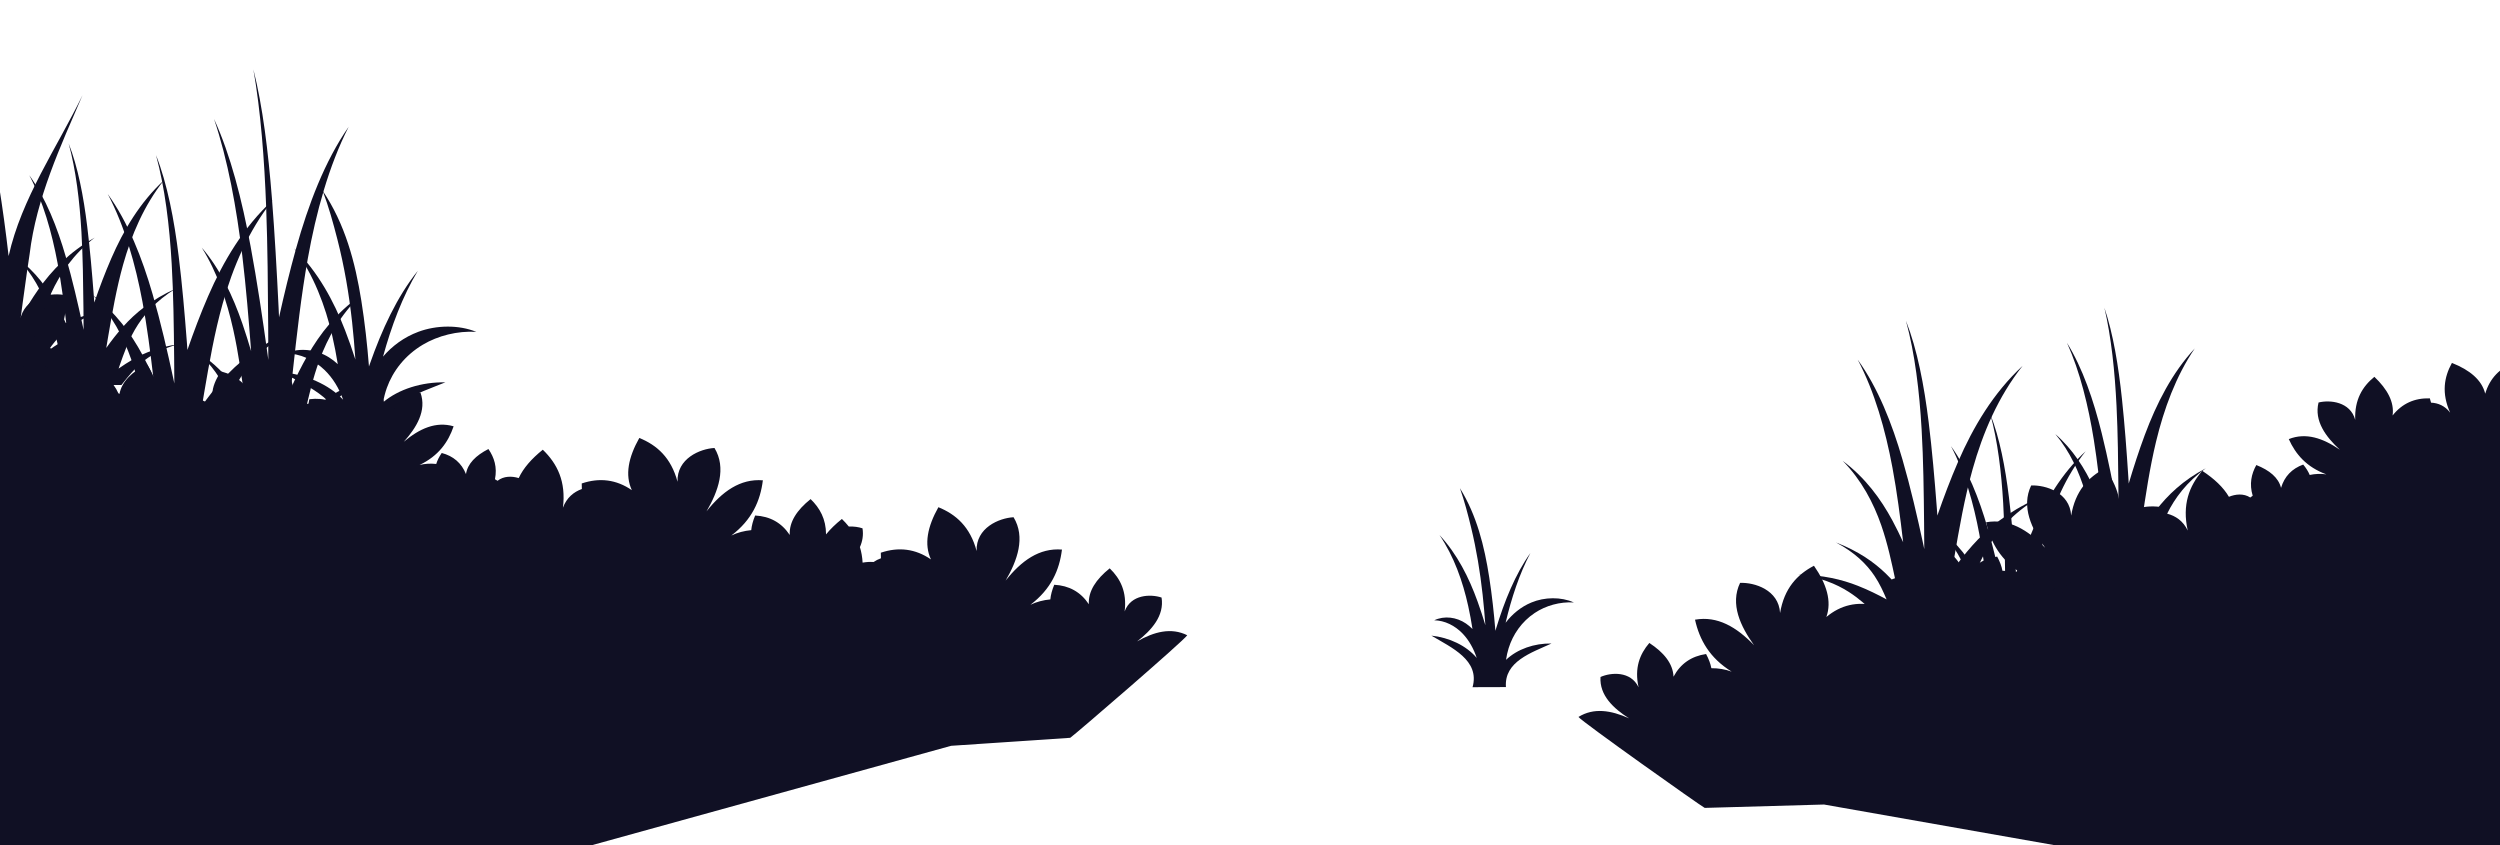
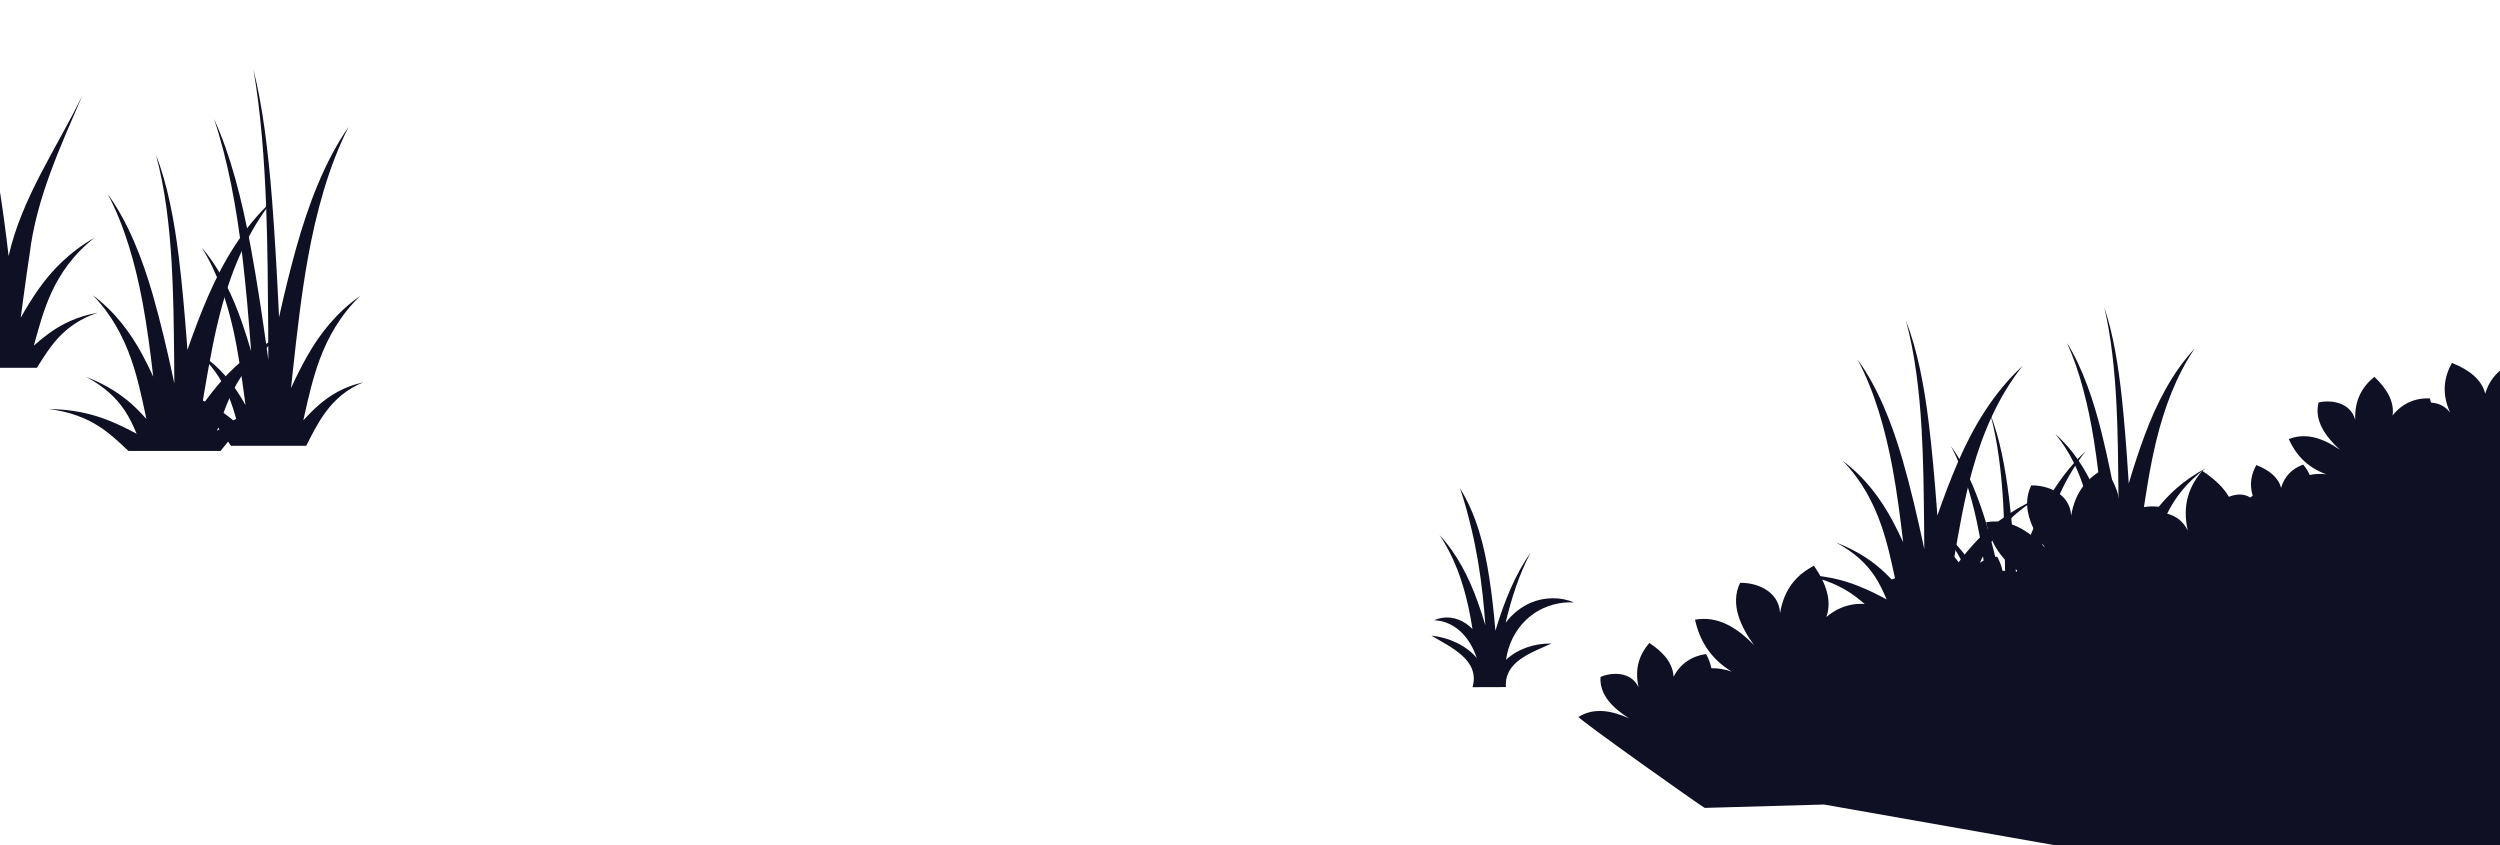
<svg xmlns="http://www.w3.org/2000/svg" width="420" height="142" viewBox="0 0 420 142" fill="none">
-   <path fill-rule="evenodd" clip-rule="evenodd" d="M191.02 107.769C193.455 105.88 195.637 103.45 195.143 100.389C193.331 99.779 189.989 99.839 188.94 102.716C189.345 99.442 188.232 97.221 186.429 95.482C184.131 97.328 182.809 99.314 182.924 101.51C181.543 99.434 179.59 98.372 177.113 98.24C176.751 99.114 176.525 99.937 176.457 100.7C175.293 100.806 174.146 101.105 173.11 101.604C176.597 98.952 177.983 95.763 178.409 92.327C174.589 92.024 171.579 94.22 168.941 97.545C170.91 94.168 172.321 90.272 170.279 86.895C167.849 87.027 163.931 88.673 164.072 92.57C162.989 88.515 160.614 86.418 157.651 85.211C155.818 88.473 155.213 91.44 156.398 93.981C153.776 92.182 150.962 91.849 147.978 92.855C147.978 93.175 147.978 93.486 147.999 93.789C147.564 93.943 147.151 94.156 146.763 94.416C146.153 94.373 145.535 94.412 144.917 94.522C144.866 93.584 144.712 92.719 144.465 91.913C144.895 90.945 145.083 89.897 144.9 88.758C144.264 88.545 143.446 88.417 142.602 88.46C142.244 88.012 141.856 87.59 141.438 87.185C140.389 88.025 139.498 88.891 138.773 89.777C138.773 87.202 137.733 85.348 136.181 83.847C133.879 85.693 132.562 87.68 132.677 89.875C131.295 87.799 129.343 86.738 126.866 86.605C126.503 87.479 126.277 88.302 126.209 89.065C125.045 89.172 123.899 89.47 122.863 89.969C126.35 87.317 127.736 84.128 128.162 80.692C124.342 80.389 121.332 82.585 118.693 85.91C120.663 82.534 122.074 78.637 120.032 75.261C117.602 75.393 113.684 77.038 113.824 80.935C112.741 76.881 110.367 74.783 107.404 73.577C105.571 76.838 104.965 79.805 106.15 82.346C103.528 80.547 100.715 80.215 97.73 81.221C97.73 81.541 97.73 81.852 97.752 82.154C96.392 82.641 95.189 83.612 94.571 85.301C95.117 80.888 93.621 77.9 91.19 75.551C89.306 77.064 87.916 78.646 87.144 80.317C86.032 79.972 84.629 79.942 83.589 80.773C83.448 80.684 83.303 80.594 83.154 80.513C83.555 78.492 83.035 76.868 82.054 75.436C79.927 76.527 78.554 77.887 78.285 79.648C77.526 77.772 76.149 76.612 74.21 76.101C73.779 76.736 73.463 77.35 73.289 77.947C72.351 77.84 71.387 77.891 70.484 78.117C73.685 76.582 75.305 74.276 76.209 71.62C73.225 70.754 70.479 72.004 67.84 74.216C69.955 71.859 71.716 68.994 70.645 65.98C68.693 65.69 65.316 66.355 64.792 69.467C64.596 66.069 63.053 64.018 60.9 62.577C58.913 64.867 57.945 67.126 58.469 69.335C56.679 67.476 54.5 66.755 51.968 67.067C51.913 67.318 51.87 67.565 51.831 67.808C50.672 67.975 49.559 68.546 48.796 69.787C49.951 66.376 49.248 63.754 47.705 61.494C44.84 62.961 42.989 64.799 42.627 67.173C41.608 64.645 39.749 63.085 37.136 62.394C35.303 65.084 35.06 67.527 37.132 69.595C35.422 68.746 33.742 68.456 32.088 68.716C32.156 68.409 32.207 68.09 32.22 67.753C31.24 67.182 29.688 66.734 28.251 67.007C28.038 66.419 27.739 65.864 27.381 65.336C26.955 65.553 26.558 65.783 26.196 66.026C26.247 64.176 25.642 62.607 24.674 61.192C22.137 62.492 20.475 64.104 20.07 66.176C20.019 66.159 19.963 66.141 19.912 66.124C18.957 63.967 17.299 62.62 14.996 62.015C14.463 62.799 14.075 63.558 13.858 64.291C12.698 64.159 11.513 64.223 10.401 64.504C14.353 62.607 16.348 59.764 17.461 56.485C13.781 55.419 10.392 56.962 7.135 59.691C9.744 56.783 11.914 53.249 10.597 49.527C8.188 49.169 4.023 49.992 3.37 53.833C3.127 49.642 1.222 47.11 -1.434 45.332C-3.886 48.159 -5.08 50.943 -4.432 53.667C-6.64 51.373 -9.326 50.482 -12.451 50.87C-12.519 51.181 -12.575 51.488 -12.617 51.787C-14.05 51.992 -15.422 52.699 -16.364 54.23C-14.941 50.022 -15.806 46.786 -17.712 43.998C-21.246 45.81 -23.527 48.074 -23.975 51.002C-25.232 47.886 -27.522 45.955 -30.753 45.106C-33.013 48.427 -33.316 51.437 -30.758 53.991C-34.181 52.294 -37.515 52.401 -40.759 54.306C-40.759 54.609 -40.751 54.903 -40.729 55.189C-41.126 55.47 -41.484 55.846 -41.787 56.332C-40.729 53.207 -41.369 50.806 -42.784 48.739C-45.163 49.958 -46.77 51.45 -47.299 53.339C-47.41 53.381 -47.525 53.428 -47.632 53.479C-48.599 51.433 -50.228 50.15 -52.462 49.561C-52.603 49.766 -52.726 49.971 -52.846 50.175C-53.08 49.983 -53.323 49.8 -53.575 49.63C-55.263 51.531 -56.209 53.416 -56.129 55.274C-56.393 55.279 -56.657 55.3 -56.922 55.334C-58.452 54.136 -60.247 53.68 -62.289 53.914C-62.502 54.839 -62.583 55.688 -62.519 56.447C-63.649 56.745 -64.728 57.235 -65.665 57.901C-62.673 54.699 -61.846 51.322 -62.003 47.865C-65.819 48.21 -68.415 50.879 -70.457 54.605C-69.085 50.947 -68.347 46.867 -70.927 43.878C-73.301 44.42 -76.882 46.701 -76.094 50.516C-77.049 48.432 -78.289 46.991 -79.726 45.997V191.555L159.787 125.295L179.795 123.952C180.456 123.534 198.997 107.543 199.457 106.72C196.759 105.385 193.919 106.11 191.012 107.769H191.02Z" fill="#101024" />
  <path fill-rule="evenodd" clip-rule="evenodd" d="M583.966 51.173C583.612 51.489 583.279 51.842 582.968 52.247C583.245 50.065 582.077 47.988 579.916 45.976C577.989 47.579 576.714 49.715 576.88 53.006C576.722 52.456 576.479 51.996 576.177 51.616C576.275 51.348 576.364 51.066 576.445 50.776C573.84 48.056 570.664 47.042 566.908 47.741C570.067 45.98 570.596 43.005 569.33 39.193C565.992 39.129 563.263 40.357 561.2 43.013C561.571 40.076 559.997 37.275 557.09 34.563C554.494 36.725 552.78 39.598 553.001 44.036C552.511 42.305 551.386 41.252 550.064 40.664C550.102 40.365 550.132 40.054 550.153 39.735C547.254 38.511 544.424 38.63 541.674 40.233C543.042 37.791 542.654 34.785 541.068 31.395C538.029 32.38 535.505 34.295 534.123 38.259C534.55 34.388 530.764 32.457 528.351 32.146C526.066 35.365 527.187 39.355 528.905 42.868C526.518 39.355 523.678 36.946 519.846 36.963C520.02 40.421 521.167 43.704 524.45 46.607C523.457 46.032 522.331 45.648 521.18 45.46C521.171 44.697 521.005 43.857 520.707 42.962C518.652 42.923 516.908 43.546 515.497 44.885C515.233 44.876 514.968 44.88 514.704 44.897C514.606 43.039 513.485 41.257 511.622 39.521C511.387 39.718 511.161 39.922 510.948 40.135C510.812 39.944 510.667 39.756 510.505 39.564C508.339 40.361 506.838 41.794 506.071 43.925C505.956 43.883 505.841 43.849 505.725 43.815C505.022 41.986 503.274 40.651 500.793 39.666C499.582 41.862 499.168 44.309 500.52 47.319C500.175 46.863 499.782 46.522 499.36 46.279C499.352 45.993 499.335 45.699 499.305 45.401C495.89 43.81 492.56 44.023 489.316 46.04C491.618 43.252 491.03 40.285 488.463 37.194C485.33 38.345 483.236 40.485 482.277 43.708C481.557 40.834 479.071 38.797 475.375 37.33C473.742 40.289 473.188 43.589 475.008 47.643C473.925 46.211 472.489 45.635 471.048 45.571C470.975 45.277 470.89 44.978 470.792 44.676C467.646 44.59 465.053 45.733 463.075 48.223C463.463 45.447 462.009 42.791 459.298 40.212C456.821 42.233 455.167 44.936 455.325 49.131C454.314 45.371 450.085 44.944 447.723 45.533C446.764 49.361 449.262 52.674 452.136 55.321C448.635 52.917 445.114 51.702 441.55 53.113C442.969 56.268 445.229 58.911 449.343 60.42C448.209 60.245 447.02 60.297 445.881 60.539C445.596 59.832 445.139 59.111 444.534 58.382C442.3 59.205 440.778 60.702 440.032 62.94C439.981 62.961 439.93 62.982 439.879 63.004C439.277 60.983 437.465 59.533 434.818 58.485C433.991 59.985 433.535 61.605 433.765 63.443C433.381 63.238 432.968 63.046 432.52 62.867C432.213 63.426 431.966 64.006 431.812 64.611C430.354 64.479 428.854 65.071 427.933 65.732C427.98 66.065 428.056 66.376 428.159 66.679C426.487 66.576 424.842 67.028 423.222 68.03C425.089 65.771 424.612 63.366 422.531 60.859C419.994 61.793 418.293 63.528 417.517 66.137C416.933 63.809 414.917 62.16 411.924 60.97C410.602 63.366 410.15 66.043 411.626 69.326C410.747 68.162 409.583 67.698 408.415 67.647C408.356 67.408 408.287 67.165 408.211 66.922C405.661 66.849 403.559 67.779 401.956 69.799C402.268 67.553 401.091 65.395 398.895 63.306C396.887 64.948 395.549 67.135 395.676 70.537C394.858 67.489 391.43 67.143 389.516 67.621C388.74 70.725 390.761 73.406 393.093 75.555C390.254 73.607 387.401 72.622 384.515 73.769C385.666 76.327 387.499 78.467 390.833 79.695C389.912 79.554 388.953 79.597 388.028 79.793C387.794 79.217 387.427 78.633 386.937 78.045C385.052 78.735 383.79 80.023 383.215 81.963C382.78 80.236 381.283 79.008 379.062 78.126C378.222 79.644 377.864 81.31 378.453 83.284C378.316 83.382 378.18 83.481 378.043 83.583C376.926 82.85 375.537 83.016 374.458 83.463C373.533 81.873 371.998 80.428 369.977 79.102C367.782 81.668 366.575 84.789 367.539 89.129C366.767 87.505 365.479 86.657 364.077 86.299C364.064 85.996 364.043 85.689 364.009 85.369C360.943 84.649 358.176 85.245 355.733 87.288C356.671 84.649 355.785 81.754 353.649 78.68C350.818 80.164 348.652 82.474 347.957 86.614C347.727 82.726 343.673 81.46 341.238 81.558C339.524 85.113 341.306 88.861 343.587 92.033C340.641 88.972 337.44 87.074 333.667 87.74C334.421 91.116 336.101 94.16 339.827 96.471C338.748 96.07 337.576 95.882 336.412 95.891C336.276 95.141 335.973 94.343 335.525 93.508C333.074 93.874 331.232 95.119 330.056 97.319C329.962 95.124 328.457 93.269 325.993 91.649C324.59 93.29 323.733 95.234 323.976 97.797C323.175 96.982 322.202 96.207 321.077 95.469C320.698 95.912 320.352 96.368 320.041 96.846C319.197 96.884 318.391 97.089 317.781 97.362C317.709 98.513 317.995 99.54 318.515 100.461C318.344 101.284 318.272 102.158 318.314 103.1C317.688 103.049 317.069 103.07 316.464 103.173C316.055 102.951 315.62 102.78 315.172 102.665C315.159 102.363 315.138 102.056 315.104 101.736C312.039 101.015 309.272 101.612 306.829 103.654C307.767 101.015 306.88 98.121 304.744 95.047C301.913 96.53 299.748 98.841 299.053 102.981C298.822 99.093 294.764 97.826 292.334 97.924C290.62 101.48 292.402 105.228 294.683 108.4C291.737 105.338 288.535 103.441 284.762 104.106C285.517 107.483 287.196 110.527 290.923 112.838C289.844 112.437 288.671 112.249 287.508 112.258C287.371 111.508 287.068 110.71 286.621 109.875C284.169 110.241 282.328 111.486 281.151 113.686C281.057 111.49 279.552 109.636 277.088 108.016C275.459 109.922 274.564 112.236 275.28 115.46C273.963 112.693 270.629 112.953 268.885 113.733C268.685 116.824 271.09 119.036 273.69 120.686C270.638 119.314 267.739 118.862 265.181 120.448C265.714 121.219 285.696 135.378 286.391 135.727L306.437 135.16L578.33 183.101L583.97 151.118V51.164L583.966 51.173Z" fill="#101024" />
  <path d="M-19.046 53.995C-15.844 54.477 -13.453 55.722 -11.628 57.202C-10.132 58.412 -8.946 59.811 -7.765 61.205C-7.603 61.397 -7.441 61.589 -7.284 61.785H6.205C6.278 61.669 6.346 61.554 6.419 61.439C7.399 59.875 8.38 58.31 9.68 56.877C11.266 55.13 13.419 53.522 16.425 52.538C12.98 53.143 10.367 54.452 8.269 55.974C7.352 56.639 6.5 57.342 5.69 58.063C5.754 57.833 5.813 57.598 5.877 57.368C6.628 54.656 7.382 51.941 8.589 49.276C10.064 46.023 12.319 42.715 15.896 39.927C11.624 42.37 8.674 45.448 6.457 48.607C5.357 50.176 4.385 51.77 3.481 53.373C3.584 52.589 3.686 51.804 3.792 51.024C4.044 49.174 4.291 47.323 4.56 45.473C4.692 44.548 4.833 43.623 4.973 42.715C6.103 33.289 10.14 24.643 13.862 15.997C9.518 24.911 3.622 33.289 1.448 43.017C0.518 34.913 -0.727 26.804 -2.585 18.7C-1.034 27.077 -0.722 35.723 -0.599 44.441C-0.59 45.247 -0.586 46.053 -0.582 46.859C-0.582 47.664 -0.573 48.47 -0.573 49.276C-0.616 49.016 -0.658 48.756 -0.701 48.5C-0.85 47.613 -1.004 46.731 -1.162 45.844C-1.315 44.957 -1.473 44.075 -1.639 43.205C-3.204 34.64 -7.241 26.267 -10.034 17.89C-7.859 26.267 -4.756 34.64 -4.116 43.358C-4.035 44.126 -3.958 44.902 -3.886 45.673C-3.813 46.449 -3.741 47.221 -3.668 47.997C-3.911 47.328 -4.163 46.658 -4.419 45.993C-4.675 45.328 -4.947 44.667 -5.224 44.007C-6.934 40.046 -9.104 36.533 -12.519 33.289C-10.345 36.26 -8.793 39.505 -7.488 42.779C-7.262 43.474 -7.058 44.169 -6.866 44.859C-5.932 48.266 -5.352 51.74 -4.773 55.206C-4.738 55.419 -4.704 55.628 -4.67 55.842C-5.152 55.155 -5.659 54.469 -6.209 53.795C-7.919 51.702 -10.2 49.656 -13.495 48.035C-10.733 49.886 -8.989 52.081 -7.851 54.239C-7.096 55.671 -6.567 57.129 -6.09 58.591C-7.399 57.696 -8.767 56.831 -10.281 56.072C-12.608 54.904 -15.435 54.03 -19.046 54V53.995Z" fill="#101024" />
-   <path d="M-3.263 58.915C-0.262 59.269 1.98 60.194 3.69 61.286C5.093 62.181 6.205 63.217 7.31 64.249C7.463 64.389 7.612 64.534 7.762 64.675H20.407C20.475 64.59 20.539 64.504 20.607 64.419C21.523 63.264 22.449 62.104 23.664 61.043C25.147 59.751 27.168 58.561 29.986 57.832C26.755 58.28 24.308 59.248 22.342 60.373C21.481 60.868 20.684 61.388 19.925 61.921C19.985 61.75 20.04 61.58 20.1 61.405C20.803 59.401 21.511 57.389 22.64 55.419C24.022 53.015 26.141 50.563 29.492 48.504C25.484 50.312 22.717 52.588 20.641 54.925C19.609 56.084 18.697 57.265 17.853 58.455C17.947 57.875 18.045 57.295 18.143 56.715C18.846 52.61 19.554 48.491 20.684 44.454C22.065 39.526 24.184 34.512 27.535 30.287C23.527 33.988 20.76 38.656 18.684 43.439C17.631 45.865 16.702 48.338 15.841 50.823C15.815 50.465 15.789 50.107 15.764 49.749C15.461 45.797 15.12 41.849 14.647 37.995C14.029 32.964 13.091 28.036 11.53 24.097C12.762 28.573 13.385 33.843 13.683 39.01C13.926 43.243 13.973 47.549 14.02 51.842C14.033 53.032 14.041 54.225 14.041 55.419C14.003 55.227 13.965 55.036 13.922 54.844C13.074 50.913 12.166 46.986 11.061 43.162C9.616 38.17 7.698 33.293 4.914 29.434C7.246 33.843 8.717 39.078 9.676 44.219C10.307 47.6 10.746 51.032 11.151 54.473C10.695 53.48 10.213 52.495 9.693 51.523C8.09 48.534 5.954 45.622 2.859 43.311C5.447 45.95 7.084 49.08 8.15 52.154C9.024 54.673 9.569 57.244 10.111 59.806C10.145 59.964 10.175 60.117 10.209 60.275C9.757 59.768 9.279 59.261 8.763 58.762C7.16 57.21 5.025 55.696 1.929 54.498C4.517 55.867 6.154 57.491 7.22 59.09C7.928 60.151 8.422 61.23 8.874 62.309C7.646 61.644 6.363 61.008 4.948 60.446C2.765 59.58 0.113 58.937 -3.272 58.911L-3.263 58.915Z" fill="#101024" />
  <path d="M27.774 65.924C30.775 66.478 33.017 67.915 34.727 69.616C36.13 71.01 37.242 72.622 38.347 74.229C38.5 74.451 38.649 74.673 38.798 74.894H51.444C51.512 74.762 51.576 74.63 51.644 74.498C52.56 72.694 53.486 70.891 54.701 69.237C56.184 67.225 58.205 65.366 61.023 64.236C57.792 64.935 55.344 66.444 53.379 68.197C52.518 68.964 51.721 69.774 50.962 70.605C51.021 70.337 51.077 70.073 51.137 69.804C51.84 66.679 52.548 63.545 53.678 60.476C55.059 56.728 57.178 52.913 60.529 49.698C56.521 52.512 53.754 56.068 51.678 59.704C50.646 61.512 49.734 63.349 48.89 65.204C48.984 64.3 49.082 63.396 49.18 62.492C49.883 56.093 50.591 49.677 51.721 43.384C53.102 35.706 55.221 27.891 58.572 21.309C54.564 27.073 51.797 34.35 49.721 41.807C48.668 45.588 47.739 49.438 46.877 53.309C46.852 52.751 46.826 52.192 46.801 51.638C46.498 45.482 46.157 39.325 45.684 33.323C45.066 25.482 44.128 17.808 42.567 11.665C43.799 18.64 44.422 26.855 44.72 34.9C44.963 41.495 45.01 48.206 45.057 54.899C45.07 56.754 45.078 58.613 45.078 60.471C45.04 60.173 45.002 59.875 44.959 59.576C44.111 53.45 43.203 47.332 42.098 41.372C40.653 33.591 38.735 25.994 35.951 19.979C38.283 26.851 39.754 35.007 40.713 43.017C41.344 48.283 41.783 53.633 42.188 58.992C41.732 57.449 41.25 55.91 40.73 54.396C39.127 49.741 36.991 45.2 33.896 41.602C36.483 45.712 38.121 50.589 39.187 55.381C40.06 59.308 40.606 63.315 41.148 67.31C41.182 67.553 41.212 67.796 41.246 68.043C40.794 67.25 40.316 66.462 39.8 65.686C38.197 63.268 36.062 60.911 32.966 59.043C35.554 61.175 37.191 63.707 38.257 66.197C38.965 67.851 39.459 69.531 39.911 71.215C38.683 70.179 37.4 69.186 35.985 68.312C33.802 66.965 31.15 65.958 27.765 65.92L27.774 65.924Z" fill="#101024" />
  <path d="M8.069 68.7C11.743 69.135 14.493 70.264 16.587 71.603C18.305 72.699 19.665 73.965 21.02 75.231C21.208 75.406 21.391 75.581 21.575 75.755H37.063C37.144 75.653 37.225 75.547 37.306 75.444C38.432 74.029 39.562 72.609 41.05 71.309C42.87 69.727 45.343 68.269 48.796 67.378C44.84 67.928 41.843 69.113 39.434 70.495C38.381 71.1 37.4 71.735 36.471 72.387C36.543 72.178 36.616 71.97 36.688 71.757C37.549 69.301 38.415 66.837 39.805 64.424C41.497 61.478 44.089 58.476 48.199 55.952C43.292 58.165 39.903 60.958 37.362 63.818C36.1 65.238 34.983 66.683 33.943 68.141C34.058 67.429 34.177 66.722 34.297 66.01C35.158 60.979 36.023 55.935 37.413 50.99C39.105 44.957 41.698 38.814 45.807 33.638C40.9 38.17 37.511 43.887 34.97 49.749C33.678 52.721 32.544 55.748 31.487 58.792C31.457 58.353 31.427 57.913 31.393 57.479C31.022 52.64 30.604 47.801 30.025 43.086C29.266 36.925 28.115 30.888 26.209 26.062C27.718 31.545 28.481 37.999 28.844 44.326C29.142 49.511 29.202 54.784 29.257 60.045C29.274 61.503 29.283 62.965 29.287 64.428C29.236 64.193 29.189 63.959 29.142 63.724C28.102 58.911 26.989 54.098 25.638 49.417C23.868 43.299 21.515 37.33 18.104 32.602C20.961 38.004 22.76 44.416 23.937 50.713C24.708 54.852 25.25 59.056 25.74 63.268C25.181 62.053 24.593 60.847 23.954 59.653C21.988 55.995 19.375 52.422 15.585 49.596C18.757 52.827 20.756 56.66 22.065 60.429C23.135 63.516 23.804 66.662 24.47 69.804C24.512 69.996 24.55 70.188 24.589 70.379C24.035 69.757 23.451 69.139 22.82 68.525C20.854 66.628 18.241 64.773 14.451 63.307C17.623 64.982 19.622 66.973 20.931 68.93C21.801 70.23 22.402 71.552 22.956 72.874C21.451 72.059 19.882 71.279 18.143 70.593C15.47 69.535 12.221 68.742 8.077 68.713L8.069 68.7Z" fill="#101024" />
  <path d="M-30.847 55.023C-27.999 55.415 -25.867 56.434 -24.247 57.645C-22.917 58.634 -21.86 59.776 -20.811 60.919C-20.666 61.077 -20.526 61.235 -20.385 61.392H-8.384C-8.32 61.298 -8.26 61.205 -8.196 61.111C-7.326 59.832 -6.448 58.553 -5.293 57.381C-3.882 55.952 -1.967 54.635 0.71 53.834C-2.355 54.328 -4.679 55.398 -6.546 56.643C-7.365 57.189 -8.119 57.764 -8.844 58.353C-8.789 58.165 -8.733 57.973 -8.678 57.786C-8.013 55.569 -7.339 53.347 -6.265 51.169C-4.952 48.509 -2.944 45.801 0.241 43.52C-3.562 45.516 -6.188 48.04 -8.158 50.619C-9.138 51.902 -9.999 53.207 -10.805 54.52C-10.716 53.88 -10.626 53.237 -10.528 52.597C-9.863 48.057 -9.189 43.504 -8.115 39.04C-6.802 33.596 -4.794 28.049 -1.609 23.381C-5.412 27.469 -8.038 32.632 -10.008 37.923C-11.006 40.604 -11.888 43.337 -12.707 46.083C-12.728 45.686 -12.754 45.29 -12.779 44.898C-13.065 40.528 -13.389 36.162 -13.841 31.907C-14.429 26.344 -15.32 20.899 -16.799 16.542C-15.631 21.488 -15.039 27.316 -14.757 33.024C-14.527 37.701 -14.48 42.463 -14.438 47.212C-14.425 48.53 -14.416 49.847 -14.416 51.165C-14.455 50.952 -14.493 50.738 -14.531 50.529C-15.337 46.185 -16.198 41.841 -17.247 37.616C-18.616 32.095 -20.44 26.706 -23.084 22.438C-20.871 27.311 -19.477 33.101 -18.564 38.784C-17.968 42.519 -17.546 46.317 -17.166 50.116C-17.597 49.02 -18.057 47.929 -18.552 46.854C-20.074 43.555 -22.099 40.331 -25.036 37.778C-22.581 40.694 -21.029 44.156 -20.014 47.554C-19.183 50.337 -18.667 53.181 -18.151 56.016C-18.121 56.191 -18.091 56.362 -18.057 56.536C-18.483 55.974 -18.94 55.415 -19.43 54.861C-20.952 53.147 -22.977 51.476 -25.914 50.15C-23.459 51.663 -21.907 53.458 -20.892 55.223C-20.219 56.396 -19.75 57.59 -19.323 58.783C-20.487 58.05 -21.706 57.342 -23.049 56.724C-25.121 55.769 -27.637 55.057 -30.847 55.027V55.023Z" fill="#101024" />
-   <path d="M47.304 62.522C51.921 65.029 58.427 67.647 56.636 73.223H64.276C63.909 67.919 70.206 66.124 74.811 64.236C70.897 64.159 66.983 65.361 64.361 67.583C64.502 66.768 64.707 65.963 64.988 65.169C66.003 62.33 68.049 59.683 71.042 57.905C73.583 56.396 76.836 55.564 80.016 55.752C77.075 54.545 73.314 54.614 70.296 55.739C67.853 56.647 65.866 58.148 64.349 59.913C65.743 54.827 67.618 49.796 70.194 45.499C66.693 49.856 64.135 55.428 62.127 61.166C62.081 61.303 62.034 61.435 61.987 61.571C61.697 57.896 61.292 54.221 60.708 50.542C59.676 44.045 57.979 37.637 54.202 32.039C55.221 34.712 55.98 37.479 56.679 40.203C57.851 44.782 58.64 49.421 59.152 54.089C59.382 56.191 59.561 58.297 59.706 60.403C59.177 58.762 58.61 57.129 57.983 55.513C56.065 50.546 53.417 45.665 49.414 41.721C52.705 46.172 54.65 51.378 55.83 56.46C56.193 58.024 56.491 59.597 56.747 61.175C56.291 60.753 55.801 60.369 55.268 60.036C53.119 58.698 50.318 58.361 48.011 59.35C50.403 59.393 52.752 60.454 54.505 62.138C55.928 63.507 56.973 65.255 57.647 67.156C55.293 64.598 51.397 62.91 47.295 62.514L47.304 62.522Z" fill="#101024" />
  <path d="M319.589 104.439C322.59 104.793 324.833 105.718 326.543 106.809C327.945 107.705 329.058 108.741 330.162 109.772C330.316 109.913 330.465 110.058 330.614 110.199H343.259C343.327 110.113 343.391 110.028 343.459 109.943C344.376 108.787 345.301 107.628 346.516 106.566C348 105.274 350.021 104.085 352.839 103.356C349.607 103.804 347.16 104.771 345.195 105.897C344.333 106.391 343.536 106.912 342.777 107.445C342.837 107.274 342.892 107.103 342.952 106.929C343.655 104.925 344.363 102.913 345.493 100.943C346.874 98.538 348.993 96.087 352.344 94.028C348.337 95.835 345.57 98.112 343.493 100.448C342.462 101.608 341.549 102.789 340.705 103.978C340.799 103.399 340.897 102.819 340.995 102.239C341.699 98.133 342.406 94.015 343.536 89.978C344.917 85.049 347.036 80.036 350.387 75.811C346.38 79.511 343.613 84.18 341.537 88.963C340.484 91.389 339.554 93.862 338.693 96.347C338.667 95.989 338.642 95.631 338.616 95.273C338.314 91.321 337.972 87.373 337.499 83.519C336.881 78.488 335.943 73.56 334.383 69.62C335.615 74.097 336.237 79.366 336.536 84.534C336.779 88.767 336.826 93.073 336.873 97.366C336.885 98.555 336.894 99.749 336.894 100.943C336.856 100.751 336.817 100.559 336.775 100.367C335.926 96.437 335.018 92.51 333.914 88.686C332.469 83.694 330.55 78.816 327.766 74.958C330.098 79.366 331.569 84.602 332.528 89.743C333.159 93.124 333.598 96.556 334.003 99.996C333.547 99.003 333.065 98.018 332.545 97.046C330.942 94.058 328.806 91.146 325.711 88.835C328.299 91.474 329.936 94.603 331.002 97.677C331.876 100.197 332.422 102.768 332.963 105.33C332.997 105.488 333.027 105.641 333.061 105.799C332.609 105.292 332.132 104.784 331.616 104.285C330.013 102.734 327.877 101.22 324.782 100.022C327.37 101.391 329.007 103.015 330.073 104.614C330.78 105.675 331.275 106.754 331.727 107.832C330.499 107.167 329.216 106.532 327.8 105.969C325.617 105.104 322.966 104.46 319.581 104.435L319.589 104.439Z" fill="#101024" />
  <path d="M302.058 96.526C305.733 96.961 308.483 98.091 310.576 99.43C312.295 100.525 313.655 101.792 315.01 103.058C315.198 103.233 315.381 103.407 315.564 103.582H331.053C331.134 103.48 331.215 103.373 331.296 103.271C332.422 101.855 333.551 100.436 335.039 99.135C336.86 97.554 339.332 96.096 342.786 95.205C338.829 95.755 335.832 96.94 333.424 98.321C332.37 98.927 331.39 99.562 330.461 100.214C330.533 100.005 330.605 99.796 330.678 99.583C331.539 97.127 332.405 94.663 333.794 92.25C335.487 89.304 338.079 86.303 342.189 83.779C337.282 85.992 333.893 88.784 331.352 91.645C330.09 93.064 328.973 94.51 327.932 95.968C328.047 95.256 328.167 94.548 328.286 93.836C329.147 88.805 330.013 83.762 331.403 78.817C333.095 72.784 335.687 66.641 339.797 61.465C334.89 65.997 331.501 71.714 328.96 77.576C327.668 80.547 326.534 83.574 325.477 86.618C325.447 86.179 325.417 85.74 325.383 85.305C325.012 80.466 324.594 75.628 324.014 70.912C323.255 64.752 322.104 58.715 320.199 53.889C321.708 59.371 322.471 65.826 322.833 72.153C323.132 77.337 323.192 82.611 323.247 87.872C323.264 89.33 323.273 90.792 323.277 92.254C323.226 92.02 323.179 91.785 323.132 91.551C322.092 86.738 320.979 81.924 319.627 77.243C317.858 71.126 315.505 65.157 312.094 60.429C314.951 65.831 316.75 72.243 317.926 78.539C318.698 82.679 319.239 86.883 319.73 91.095C319.171 89.88 318.583 88.673 317.943 87.48C315.978 83.822 313.365 80.249 309.575 77.422C312.746 80.654 314.746 84.487 316.055 88.255C317.125 91.342 317.794 94.489 318.459 97.63C318.502 97.822 318.54 98.014 318.579 98.206C318.024 97.584 317.44 96.966 316.809 96.352C314.844 94.454 312.231 92.6 308.441 91.133C311.612 92.809 313.612 94.8 314.921 96.757C315.79 98.057 316.392 99.379 316.946 100.7C315.441 99.886 313.872 99.106 312.133 98.419C309.459 97.362 306.211 96.569 302.067 96.539L302.058 96.526Z" fill="#101024" />
  <path d="M339.486 90.174C342.334 90.566 344.466 91.585 346.086 92.796C347.416 93.785 348.473 94.927 349.522 96.07C349.667 96.228 349.807 96.385 349.948 96.543H361.949C362.013 96.449 362.073 96.356 362.137 96.262C363.007 94.983 363.885 93.704 365.04 92.531C366.451 91.103 368.366 89.786 371.043 88.984C367.978 89.479 365.654 90.549 363.787 91.794C362.968 92.34 362.214 92.915 361.489 93.503C361.544 93.316 361.6 93.124 361.655 92.936C362.32 90.719 362.994 88.498 364.068 86.32C365.381 83.659 367.389 80.952 370.574 78.671C366.771 80.667 364.145 83.191 362.175 85.77C361.195 87.053 360.334 88.358 359.528 89.671C359.617 89.031 359.707 88.388 359.805 87.748C360.47 83.207 361.144 78.654 362.218 74.191C363.531 68.746 365.539 63.2 368.724 58.532C364.921 62.62 362.295 67.783 360.325 73.074C359.327 75.755 358.445 78.488 357.626 81.234C357.605 80.837 357.579 80.441 357.554 80.048C357.268 75.678 356.944 71.313 356.492 67.058C355.904 61.495 355.013 56.05 353.534 51.693C354.702 56.639 355.294 62.467 355.576 68.175C355.806 72.852 355.853 77.614 355.895 82.363C355.908 83.681 355.917 84.998 355.917 86.316C355.878 86.102 355.84 85.889 355.802 85.68C354.996 81.336 354.135 76.992 353.086 72.767C351.717 67.246 349.893 61.857 347.249 57.589C349.462 62.462 350.856 68.252 351.769 73.935C352.365 77.669 352.787 81.468 353.167 85.267C352.736 84.171 352.276 83.08 351.781 82.005C350.259 78.706 348.234 75.482 345.297 72.929C347.753 75.845 349.304 79.307 350.319 82.704C351.15 85.488 351.666 88.332 352.182 91.167C352.212 91.342 352.242 91.513 352.276 91.687C351.85 91.125 351.393 90.566 350.903 90.012C349.381 88.298 347.356 86.627 344.419 85.301C346.874 86.814 348.426 88.609 349.441 90.374C350.114 91.547 350.583 92.74 351.01 93.934C349.846 93.201 348.627 92.493 347.284 91.875C345.212 90.92 342.696 90.208 339.486 90.178V90.174Z" fill="#101024" />
  <path d="M240.453 106.775C243.86 108.8 248.656 110.915 247.39 115.447L252.996 115.43C252.681 111.124 257.289 109.653 260.653 108.11C257.779 108.054 254.919 109.039 253.013 110.851C253.107 110.19 253.252 109.534 253.452 108.89C254.173 106.583 255.652 104.426 257.835 102.977C259.685 101.745 262.068 101.067 264.405 101.212C262.239 100.24 259.476 100.299 257.272 101.22C255.486 101.962 254.041 103.186 252.941 104.622C253.921 100.491 255.256 96.403 257.11 92.907C254.578 96.45 252.745 100.986 251.325 105.65C251.291 105.761 251.261 105.871 251.227 105.978C250.984 102.994 250.656 100.014 250.195 97.025C249.381 91.751 248.085 86.55 245.267 82.014C246.034 84.184 246.614 86.427 247.151 88.639C248.051 92.353 248.665 96.121 249.082 99.911C249.27 101.617 249.419 103.326 249.543 105.036C249.142 103.706 248.711 102.38 248.238 101.067C246.789 97.038 244.806 93.077 241.835 89.884C244.286 93.495 245.757 97.716 246.665 101.843C246.946 103.113 247.177 104.392 247.377 105.671C247.036 105.326 246.674 105.019 246.281 104.75C244.695 103.667 242.636 103.399 240.952 104.209C242.709 104.239 244.44 105.095 245.74 106.46C246.793 107.568 247.577 108.984 248.089 110.531C246.341 108.459 243.468 107.099 240.453 106.784V106.775Z" fill="#101024" />
</svg>